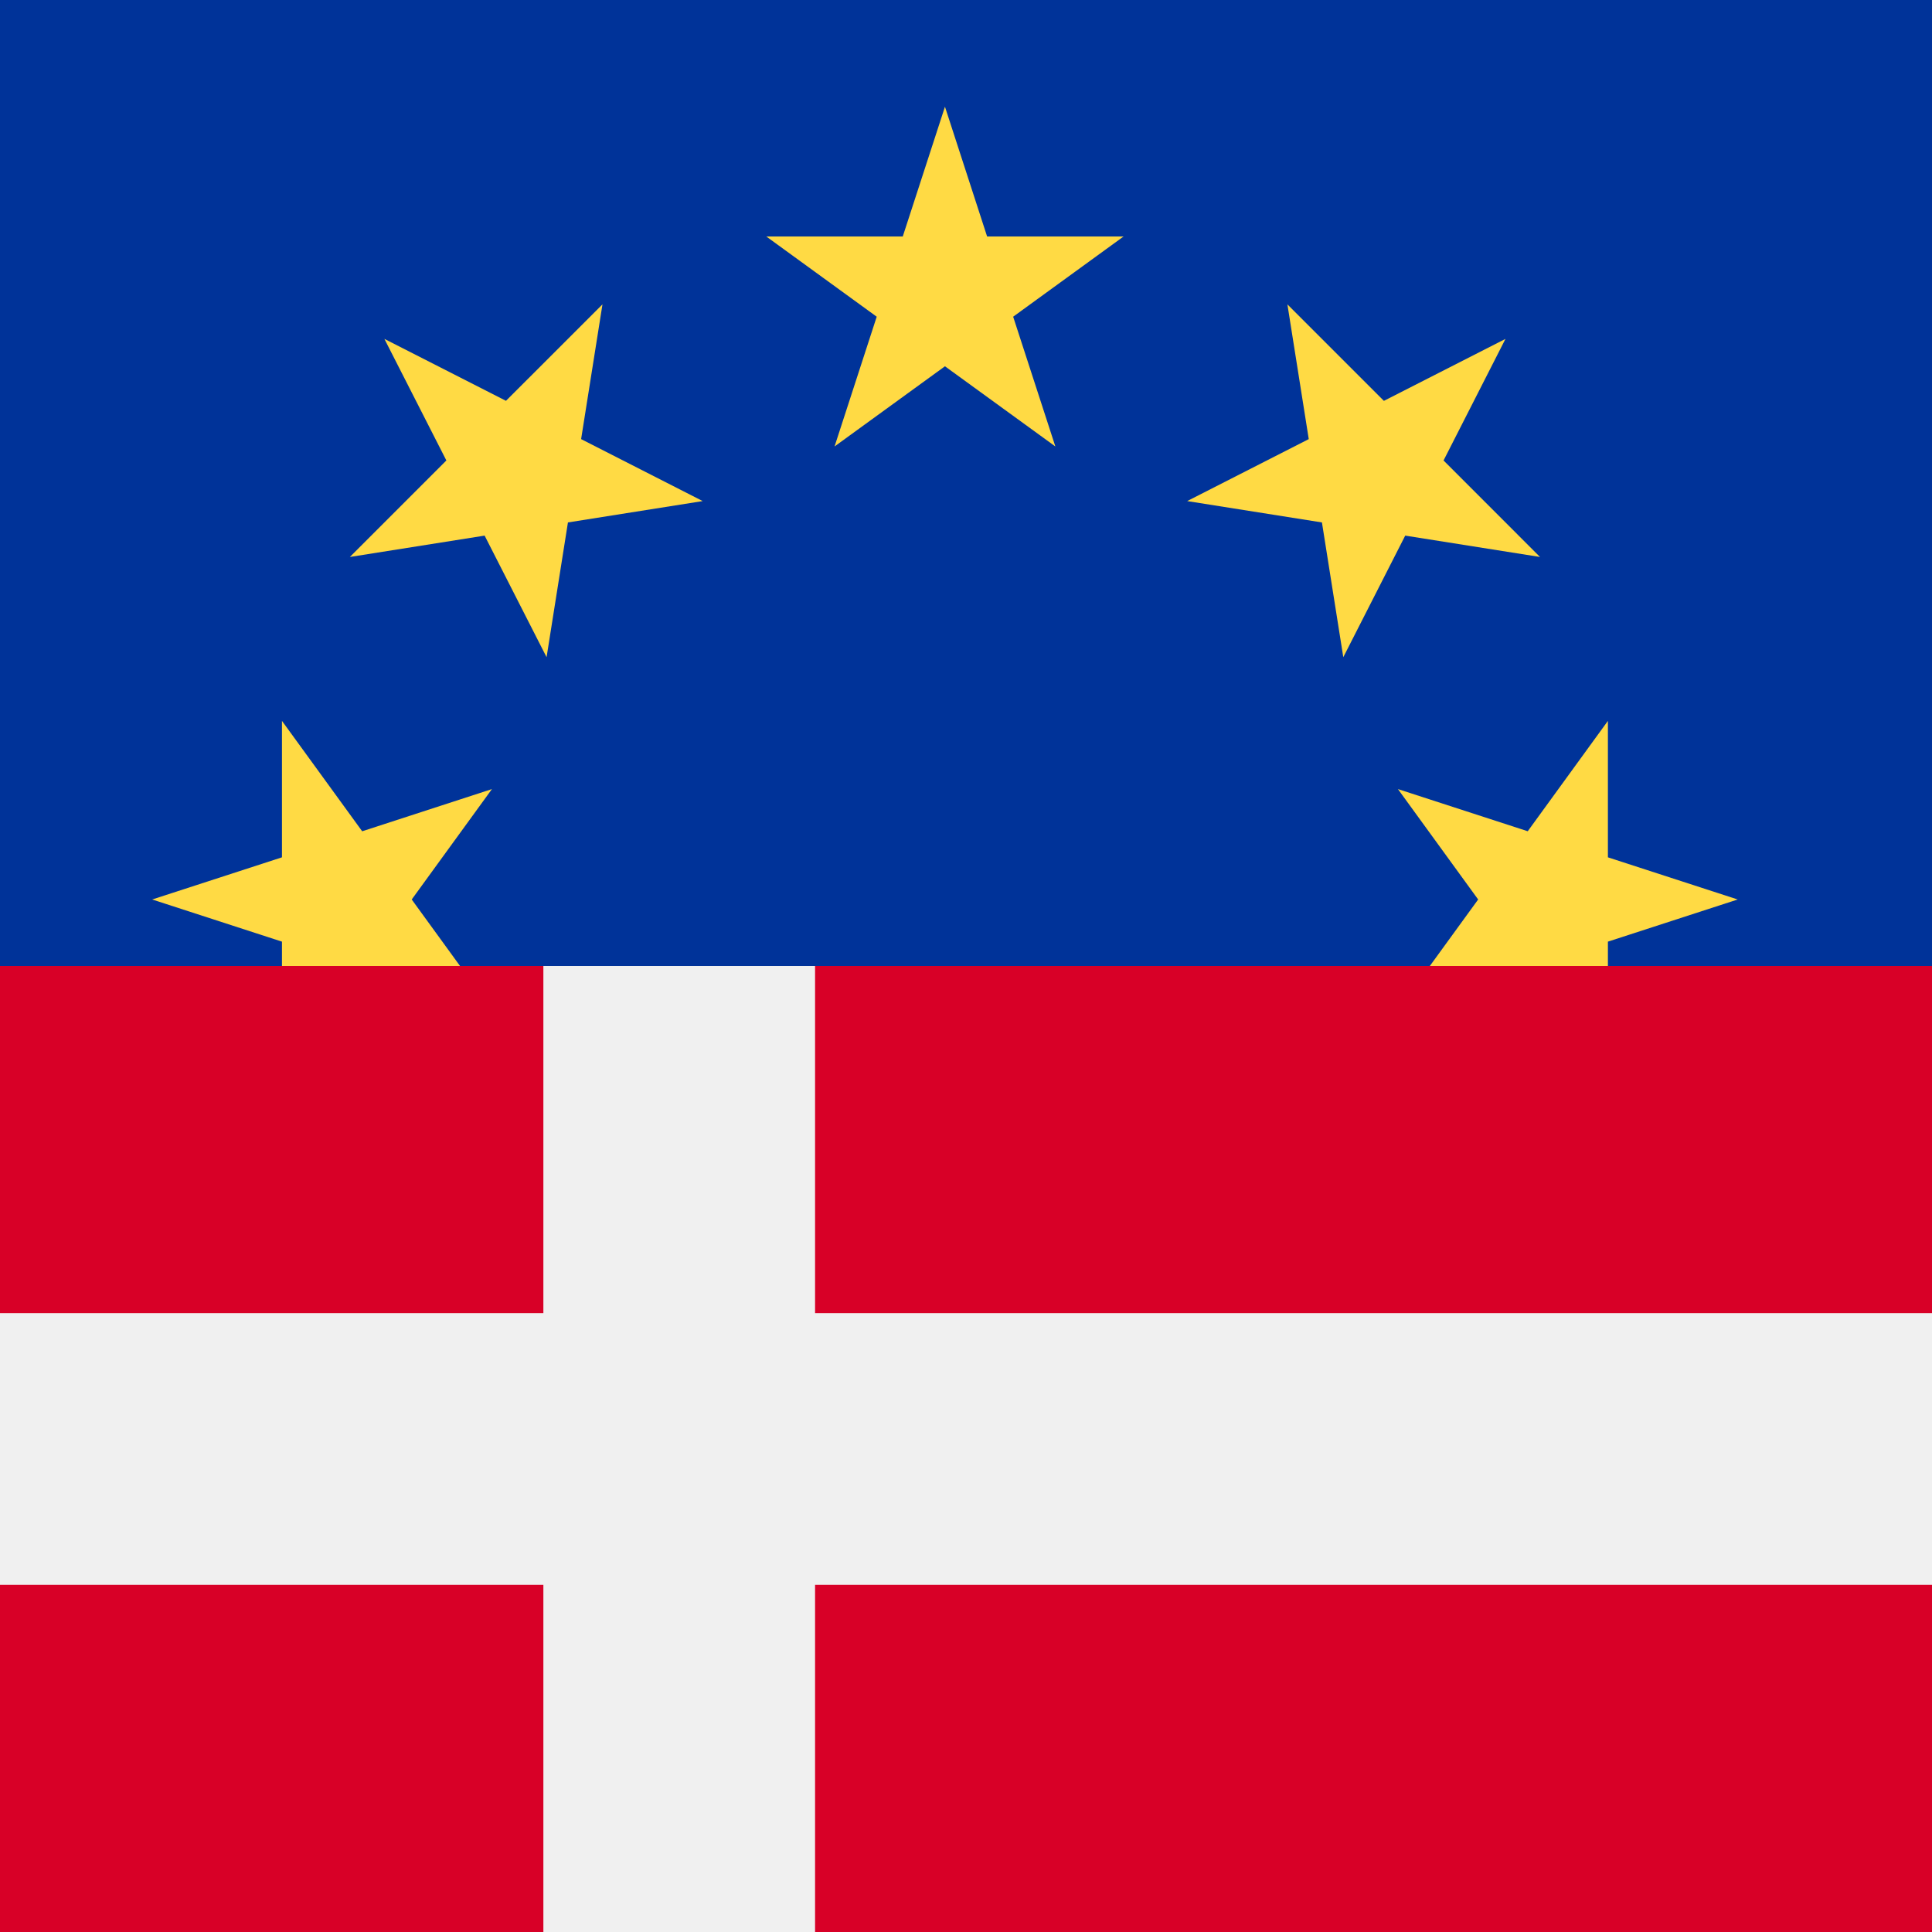
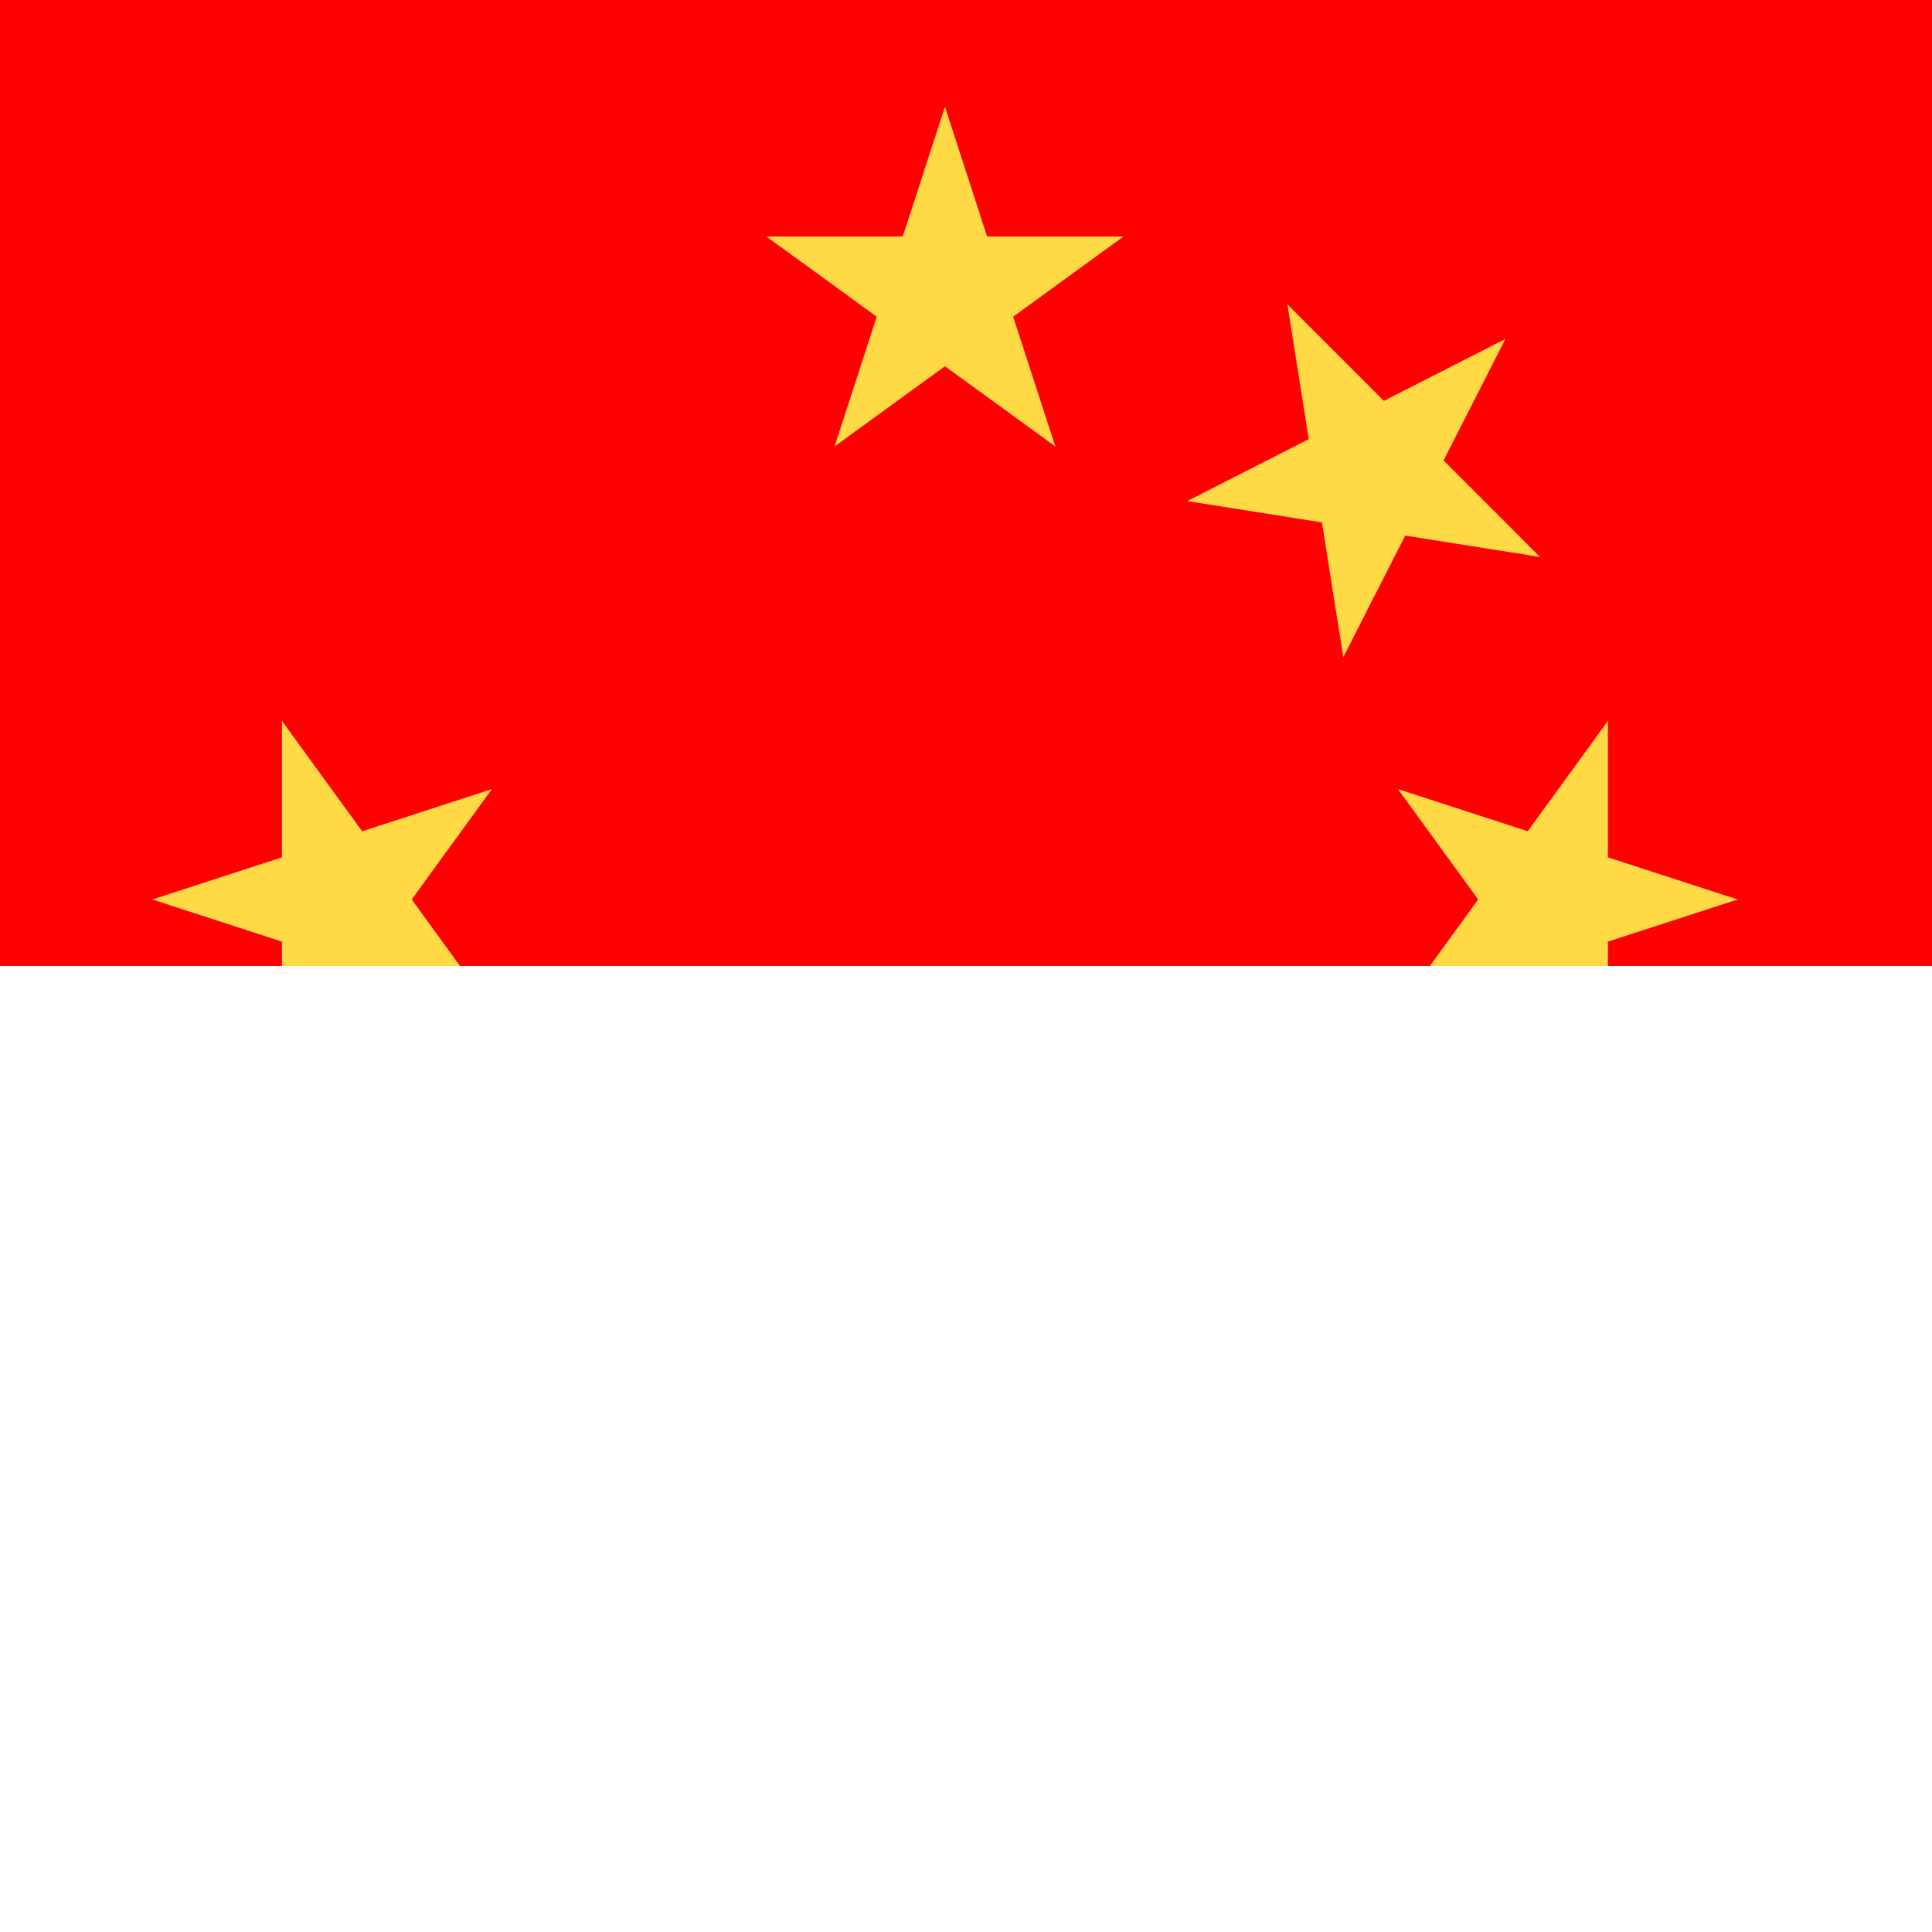
<svg xmlns="http://www.w3.org/2000/svg" width="56" height="56" viewBox="0 0 56 56" fill="none">
  <rect x="0" y="0" width="56" height="56" fill="#333333" stroke="none" />
  <g clip-path="url(#clip0_12524_2867)">
    <rect width="56" height="56" fill="white" />
    <g clip-path="url(#clip1_12524_2867)">
      <g clip-path="url(#clip2_12524_2867)">
        <rect width="56" height="28" fill="#FF0000" />
-         <path d="M88.667 -14H-35V67.667H88.667V-14Z" fill="#003399" />
-         <path d="M27.39 3.093L28.612 6.855H32.567L29.367 9.18L30.59 12.941L27.39 10.617L24.19 12.941L25.412 9.18L22.212 6.855H26.167L27.39 3.093Z" fill="#FFDA44" />
-         <path d="M11.142 9.823L14.666 11.618L17.463 8.822L16.844 12.728L20.368 14.524L16.462 15.143L15.843 19.049L14.047 15.525L10.141 16.144L12.938 13.347L11.142 9.823Z" fill="#FFDA44" />
+         <path d="M27.39 3.093L28.612 6.855H32.567L29.367 9.18L30.59 12.941L27.39 10.617L24.19 12.941L25.412 9.18L22.212 6.855H26.167L27.39 3.093" fill="#FFDA44" />
        <path d="M4.411 26.072L8.173 24.85L8.173 20.895L10.498 24.095L14.259 22.872L11.934 26.072L14.259 29.272L10.498 28.05L8.173 31.249V27.294L4.411 26.072Z" fill="#FFDA44" />
        <path d="M50.368 26.072L46.606 27.294V31.249L44.282 28.049L40.52 29.272L42.845 26.072L40.52 22.872L44.282 24.094L46.606 20.895L46.606 24.85L50.368 26.072Z" fill="#FFDA44" />
        <path d="M43.637 9.823L41.842 13.347L44.638 16.144L40.731 15.525L38.936 19.049L38.317 15.143L34.411 14.524L37.935 12.728L37.316 8.822L40.113 11.619L43.637 9.823Z" fill="#FFDA44" />
      </g>
    </g>
    <g clip-path="url(#clip3_12524_2867)">
      <g clip-path="url(#clip4_12524_2867)">
        <path d="M62.999 21H3.05176e-05V63H62.999V21Z" fill="#D80027" />
        <path d="M23.625 21H15.75V38.062H3.05176e-05V45.937H15.75V62.999H23.625V45.937H62.999V38.062H23.625V21Z" fill="#F0F0F0" />
      </g>
    </g>
  </g>
  <defs>
    <clipPath id="clip0_12524_2867">
      <rect width="56" height="56" fill="white" />
    </clipPath>
    <clipPath id="clip1_12524_2867">
      <rect width="56" height="28" fill="white" />
    </clipPath>
    <clipPath id="clip2_12524_2867">
      <rect x="56" width="28" height="56" transform="rotate(90 56 0)" fill="white" />
    </clipPath>
    <clipPath id="clip3_12524_2867">
      <rect width="56" height="28" fill="white" transform="translate(0 28)" />
    </clipPath>
    <clipPath id="clip4_12524_2867">
-       <rect width="56" height="42" fill="white" transform="translate(0 21)" />
-     </clipPath>
+       </clipPath>
  </defs>
</svg>